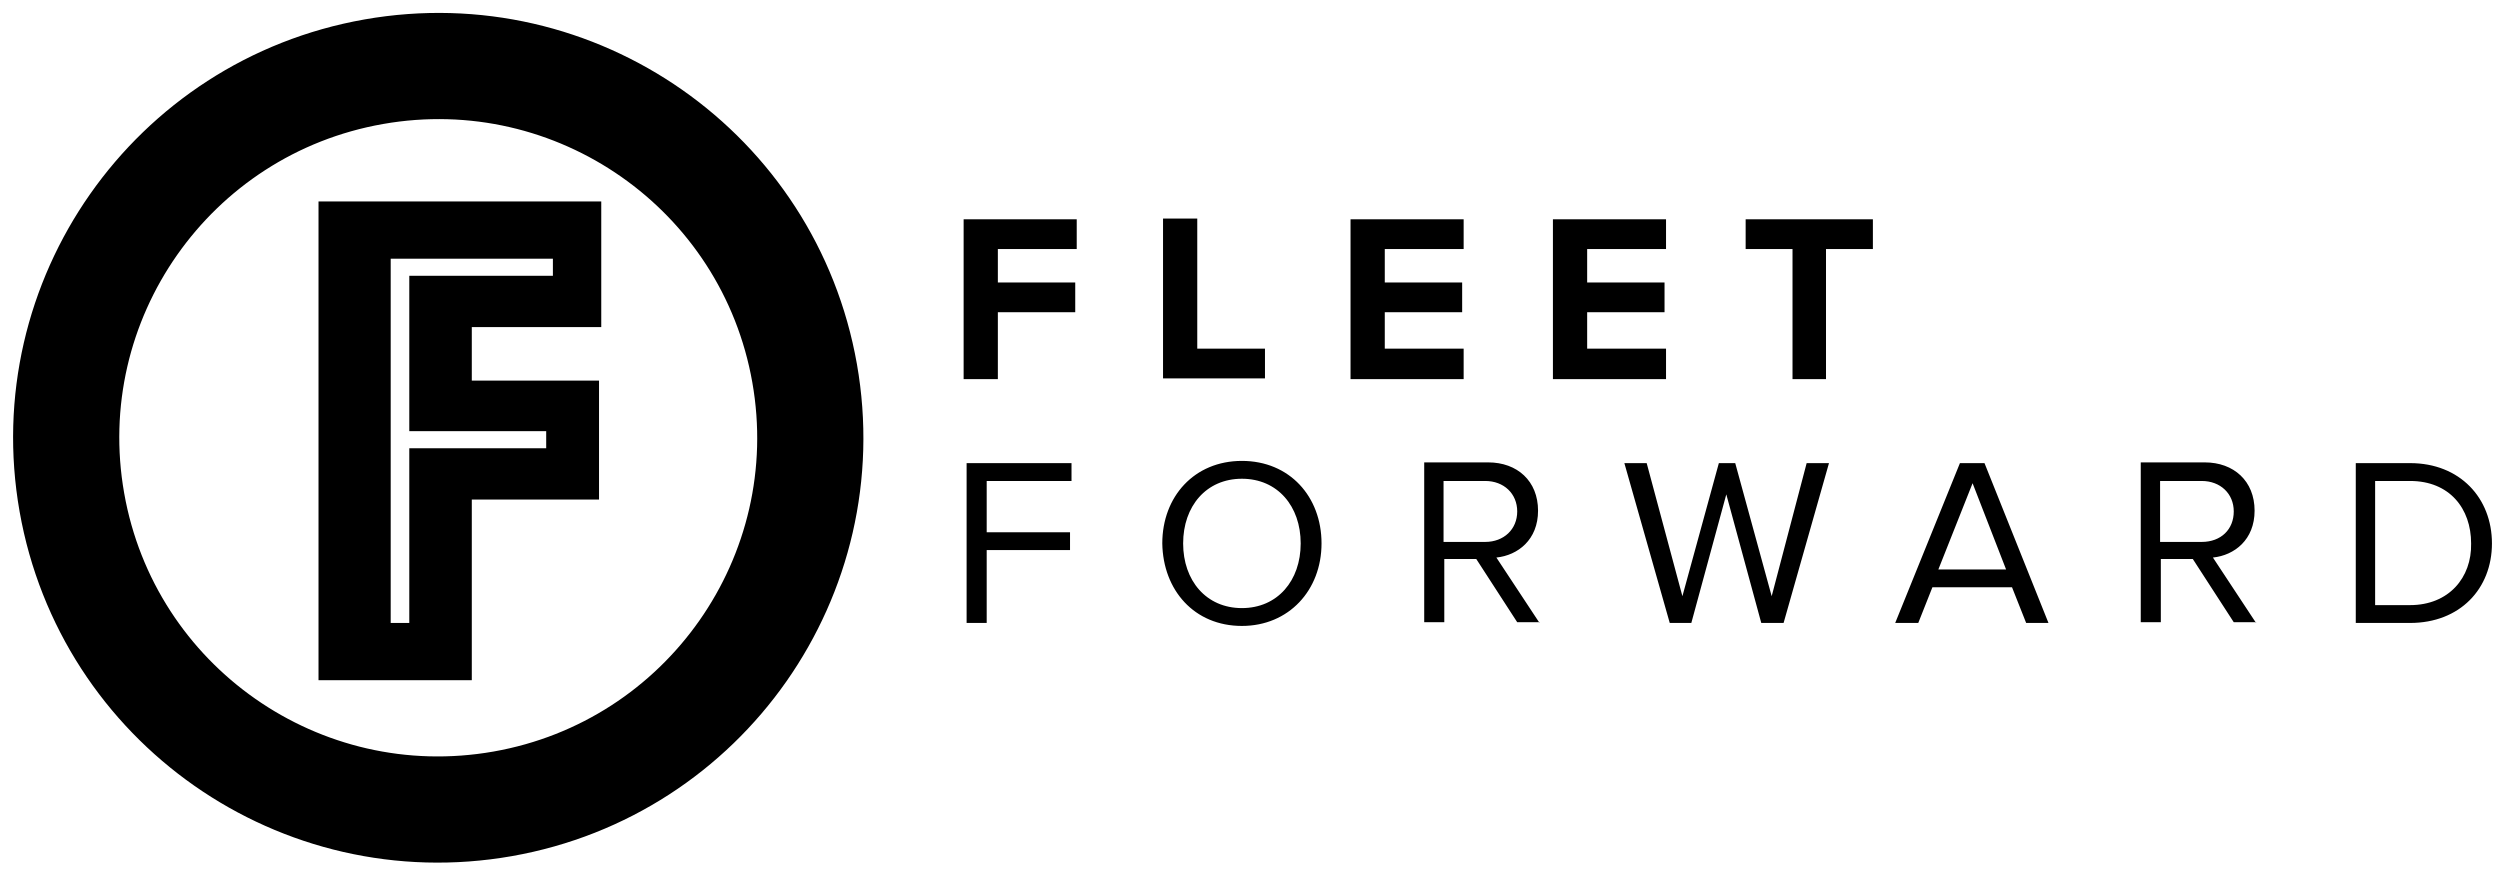
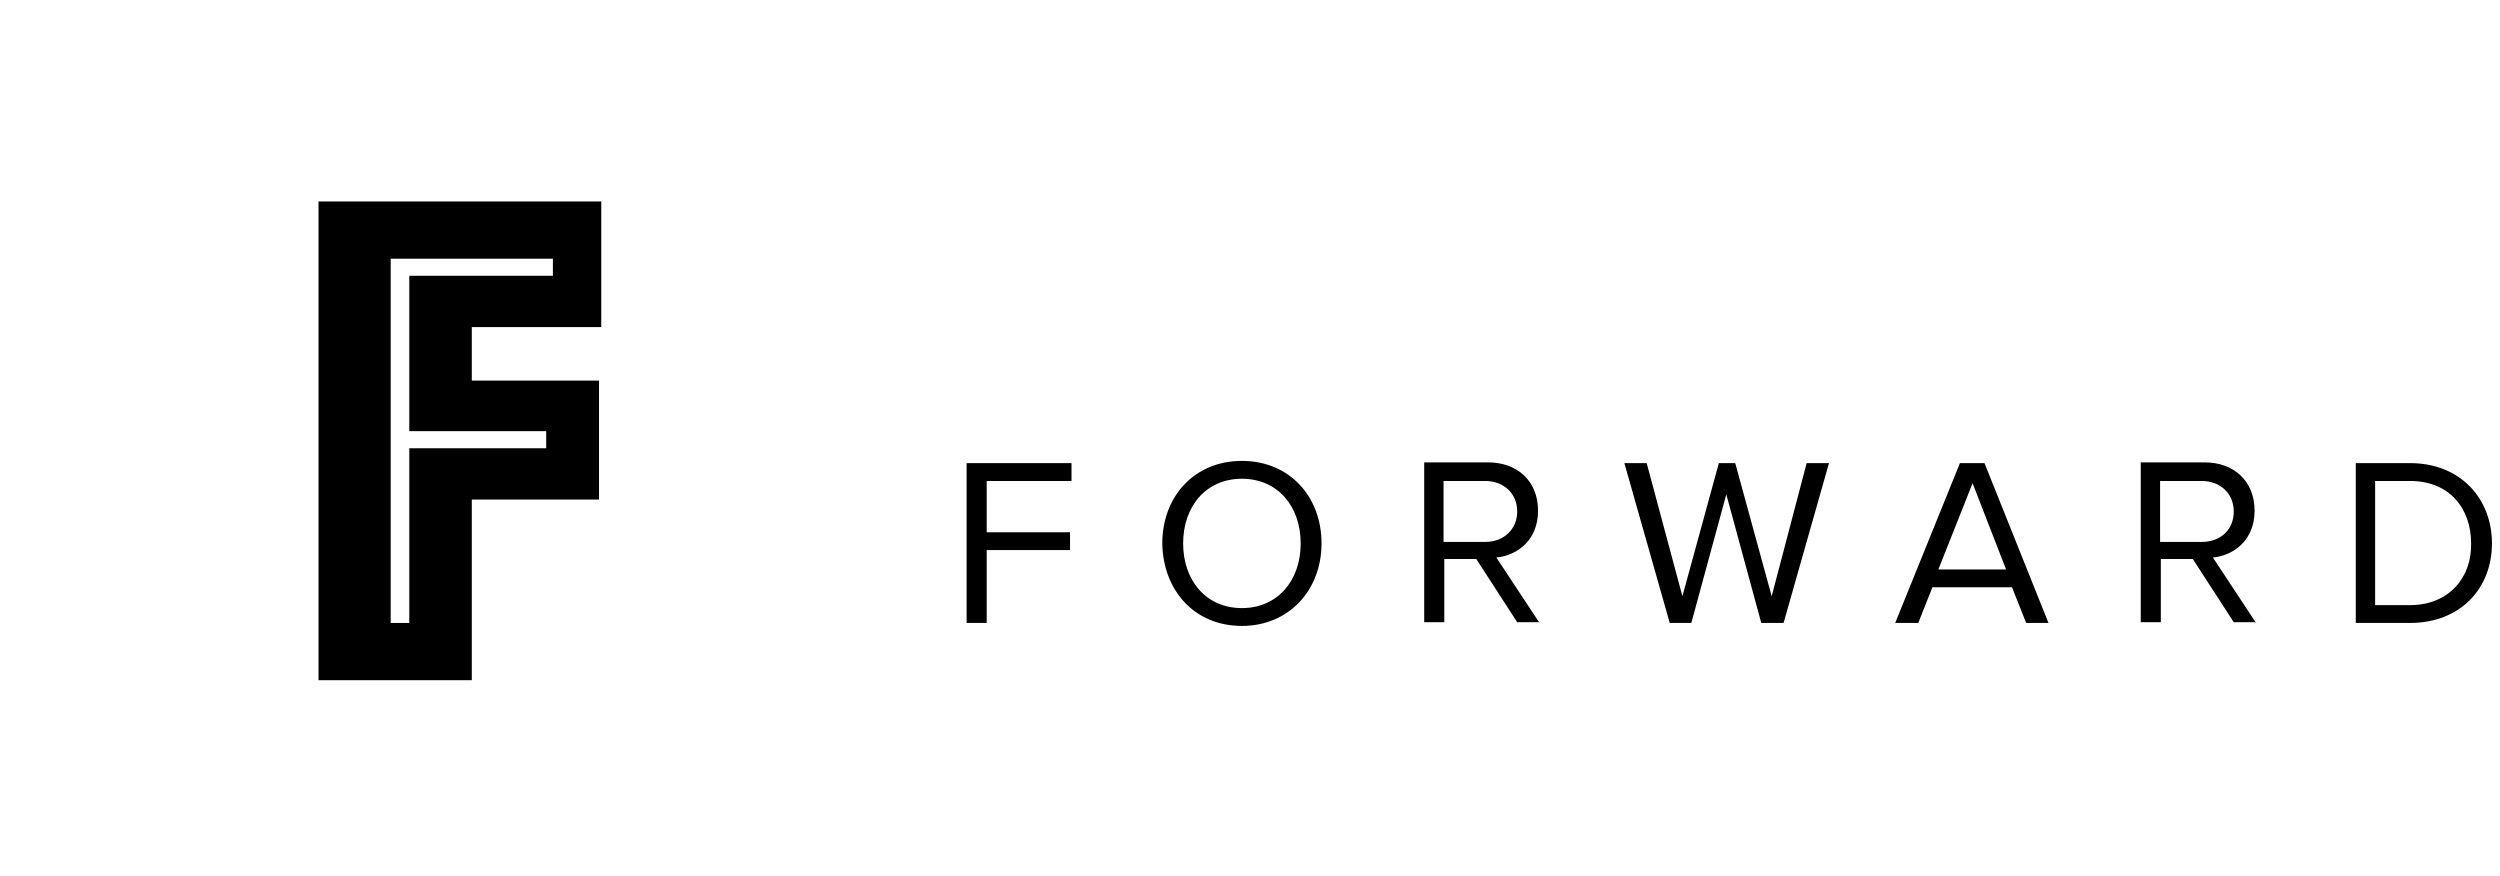
<svg xmlns="http://www.w3.org/2000/svg" width="177" height="62" viewBox="0 0 177 62" fill="none">
  <path d="M170.635 42.842H168.159V34.053H170.635C173.427 34.053 174.955 36 174.955 38.474C175.007 40.895 173.374 42.842 170.635 42.842ZM170.635 44.105C174.164 44.105 176.43 41.684 176.43 38.474C176.43 35.263 174.164 32.789 170.635 32.789H166.789V44.105H170.635ZM155.884 38.368H152.934V34.053H155.884C157.201 34.053 158.15 34.947 158.15 36.211C158.15 37.474 157.254 38.368 155.884 38.368ZM159.73 44.105L156.675 39.474C158.202 39.316 159.625 38.211 159.625 36.158C159.625 34.053 158.15 32.737 156.095 32.737H151.565V44.053H152.987V39.579H155.252L158.15 44.053H159.73V44.105ZM142.03 40.316H137.236L139.659 34.211L142.03 40.316ZM145.032 44.105L140.502 32.789H138.763L134.18 44.105H135.813L136.814 41.579H142.451L143.452 44.105H145.032ZM126.278 44.105L129.492 32.789H127.911L125.435 42.211L122.854 32.789H121.695L119.114 42.211L116.585 32.789H115.005L118.218 44.105H119.746L122.222 35L124.698 44.105H126.278ZM105.154 38.368H102.203V34.053H105.154C106.471 34.053 107.419 34.947 107.419 36.211C107.419 37.474 106.471 38.368 105.154 38.368ZM108.999 44.105L105.944 39.474C107.471 39.316 108.894 38.211 108.894 36.158C108.894 34.053 107.419 32.737 105.364 32.737H100.834V44.053H102.256V39.579H104.521L107.419 44.053H108.999V44.105ZM87.927 43.053C85.398 43.053 83.766 41.105 83.766 38.474C83.766 35.842 85.398 33.895 87.927 33.895C90.456 33.895 92.089 35.842 92.089 38.474C92.089 41.105 90.456 43.053 87.927 43.053ZM87.927 44.316C91.246 44.316 93.564 41.789 93.564 38.474C93.564 35.158 91.299 32.632 87.927 32.632C84.556 32.632 82.29 35.158 82.29 38.474C82.343 41.789 84.556 44.316 87.927 44.316ZM69.858 44.105V38.947H75.758V37.684H69.858V34.053H75.863V32.789H68.436V44.105H69.858Z" fill="black" />
-   <path d="M129.281 26.79V17.632H132.6V15.526H123.592V17.632H126.91V26.842H129.281V26.79ZM117.955 26.79V24.684H112.371V22.105H117.849V20H112.371V17.632H117.955V15.526H109.947V26.842H117.955V26.79ZM103.626 26.79V24.684H98.042V22.105H103.521V20H98.042V17.632H103.626V15.526H95.618V26.842H103.626V26.79ZM89.56 26.79V24.684H84.766V15.474H82.343V26.79H89.56ZM70.648 26.79V22.105H76.127V20H70.648V17.632H76.232V15.526H68.225V26.842H70.648V26.79Z" fill="black" />
  <path d="M27.661 44.105V18.316H39.145V19.526H28.978V30.526H38.671V31.737H28.978V44.105H27.661ZM22.551 48.158H33.403V35.368H42.411V26.947H33.403V23.158H42.569V14.263H22.551V48.158Z" fill="black" />
-   <path d="M35.594 56.911C49.919 54.387 59.489 40.738 56.967 26.425C54.445 12.111 40.788 2.554 26.462 5.078C12.136 7.602 2.567 21.251 5.089 35.565C7.611 49.878 21.268 59.435 35.594 56.911Z" stroke="black" stroke-width="7.518" />
</svg>